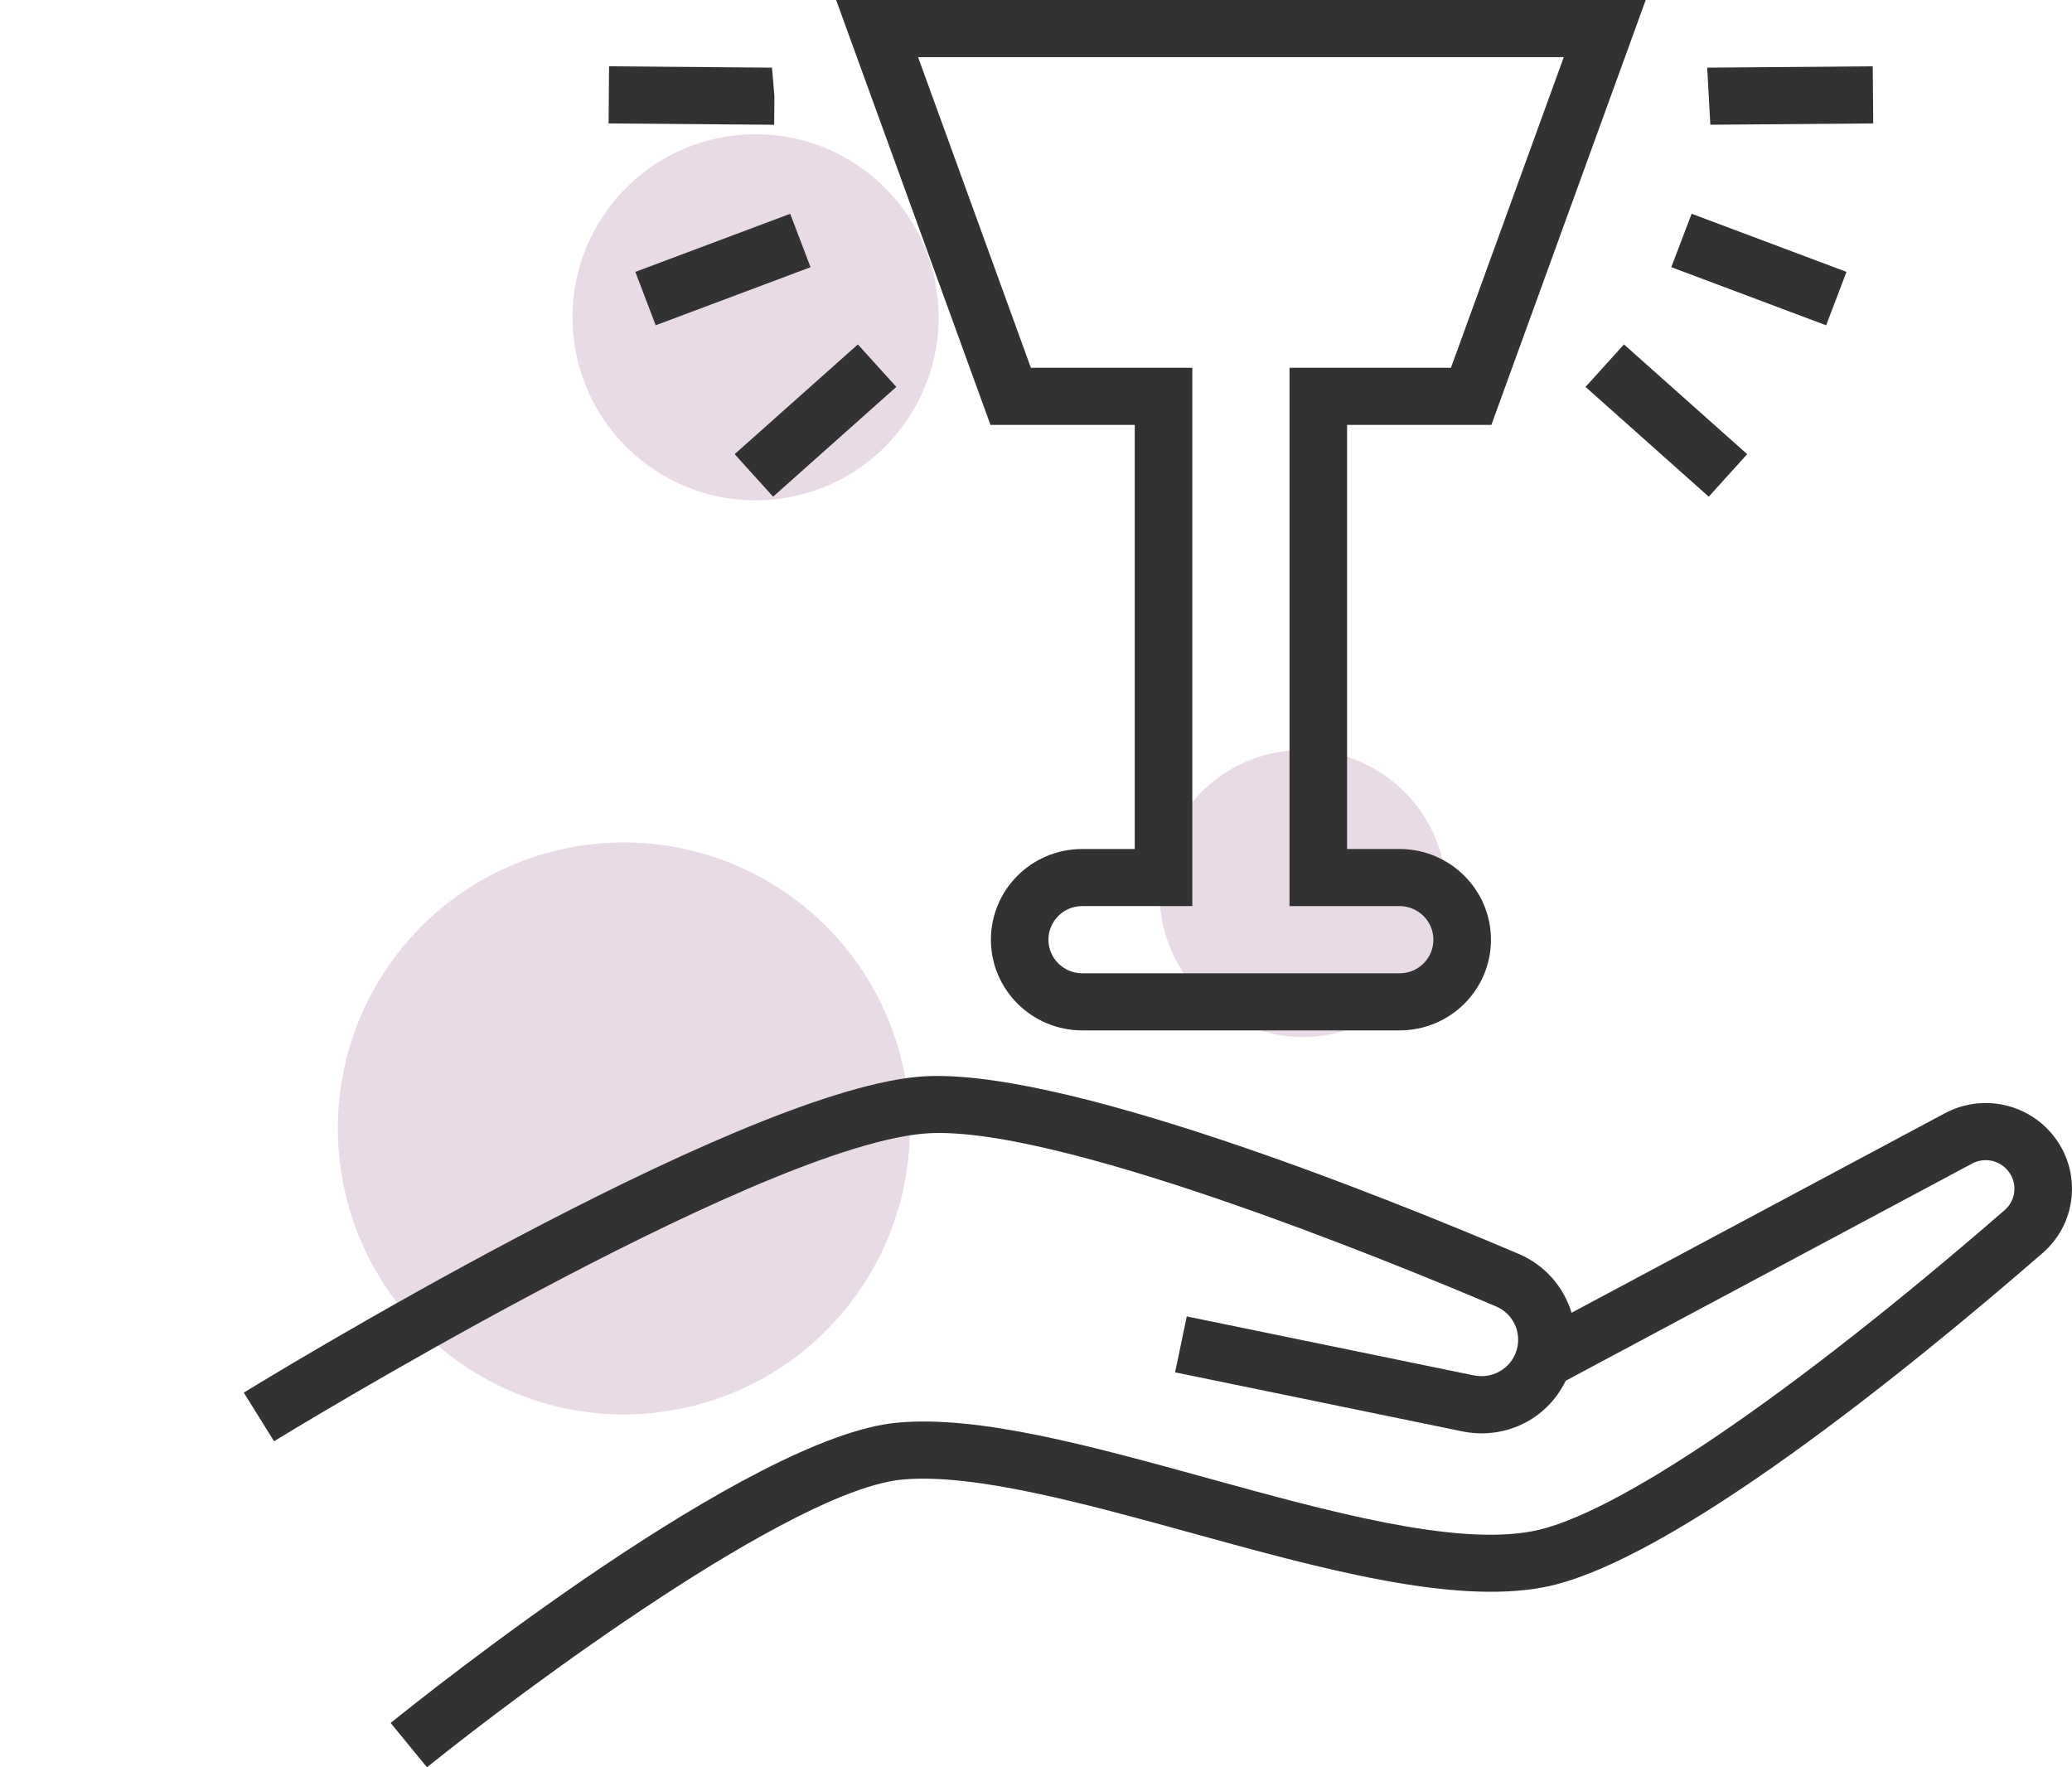
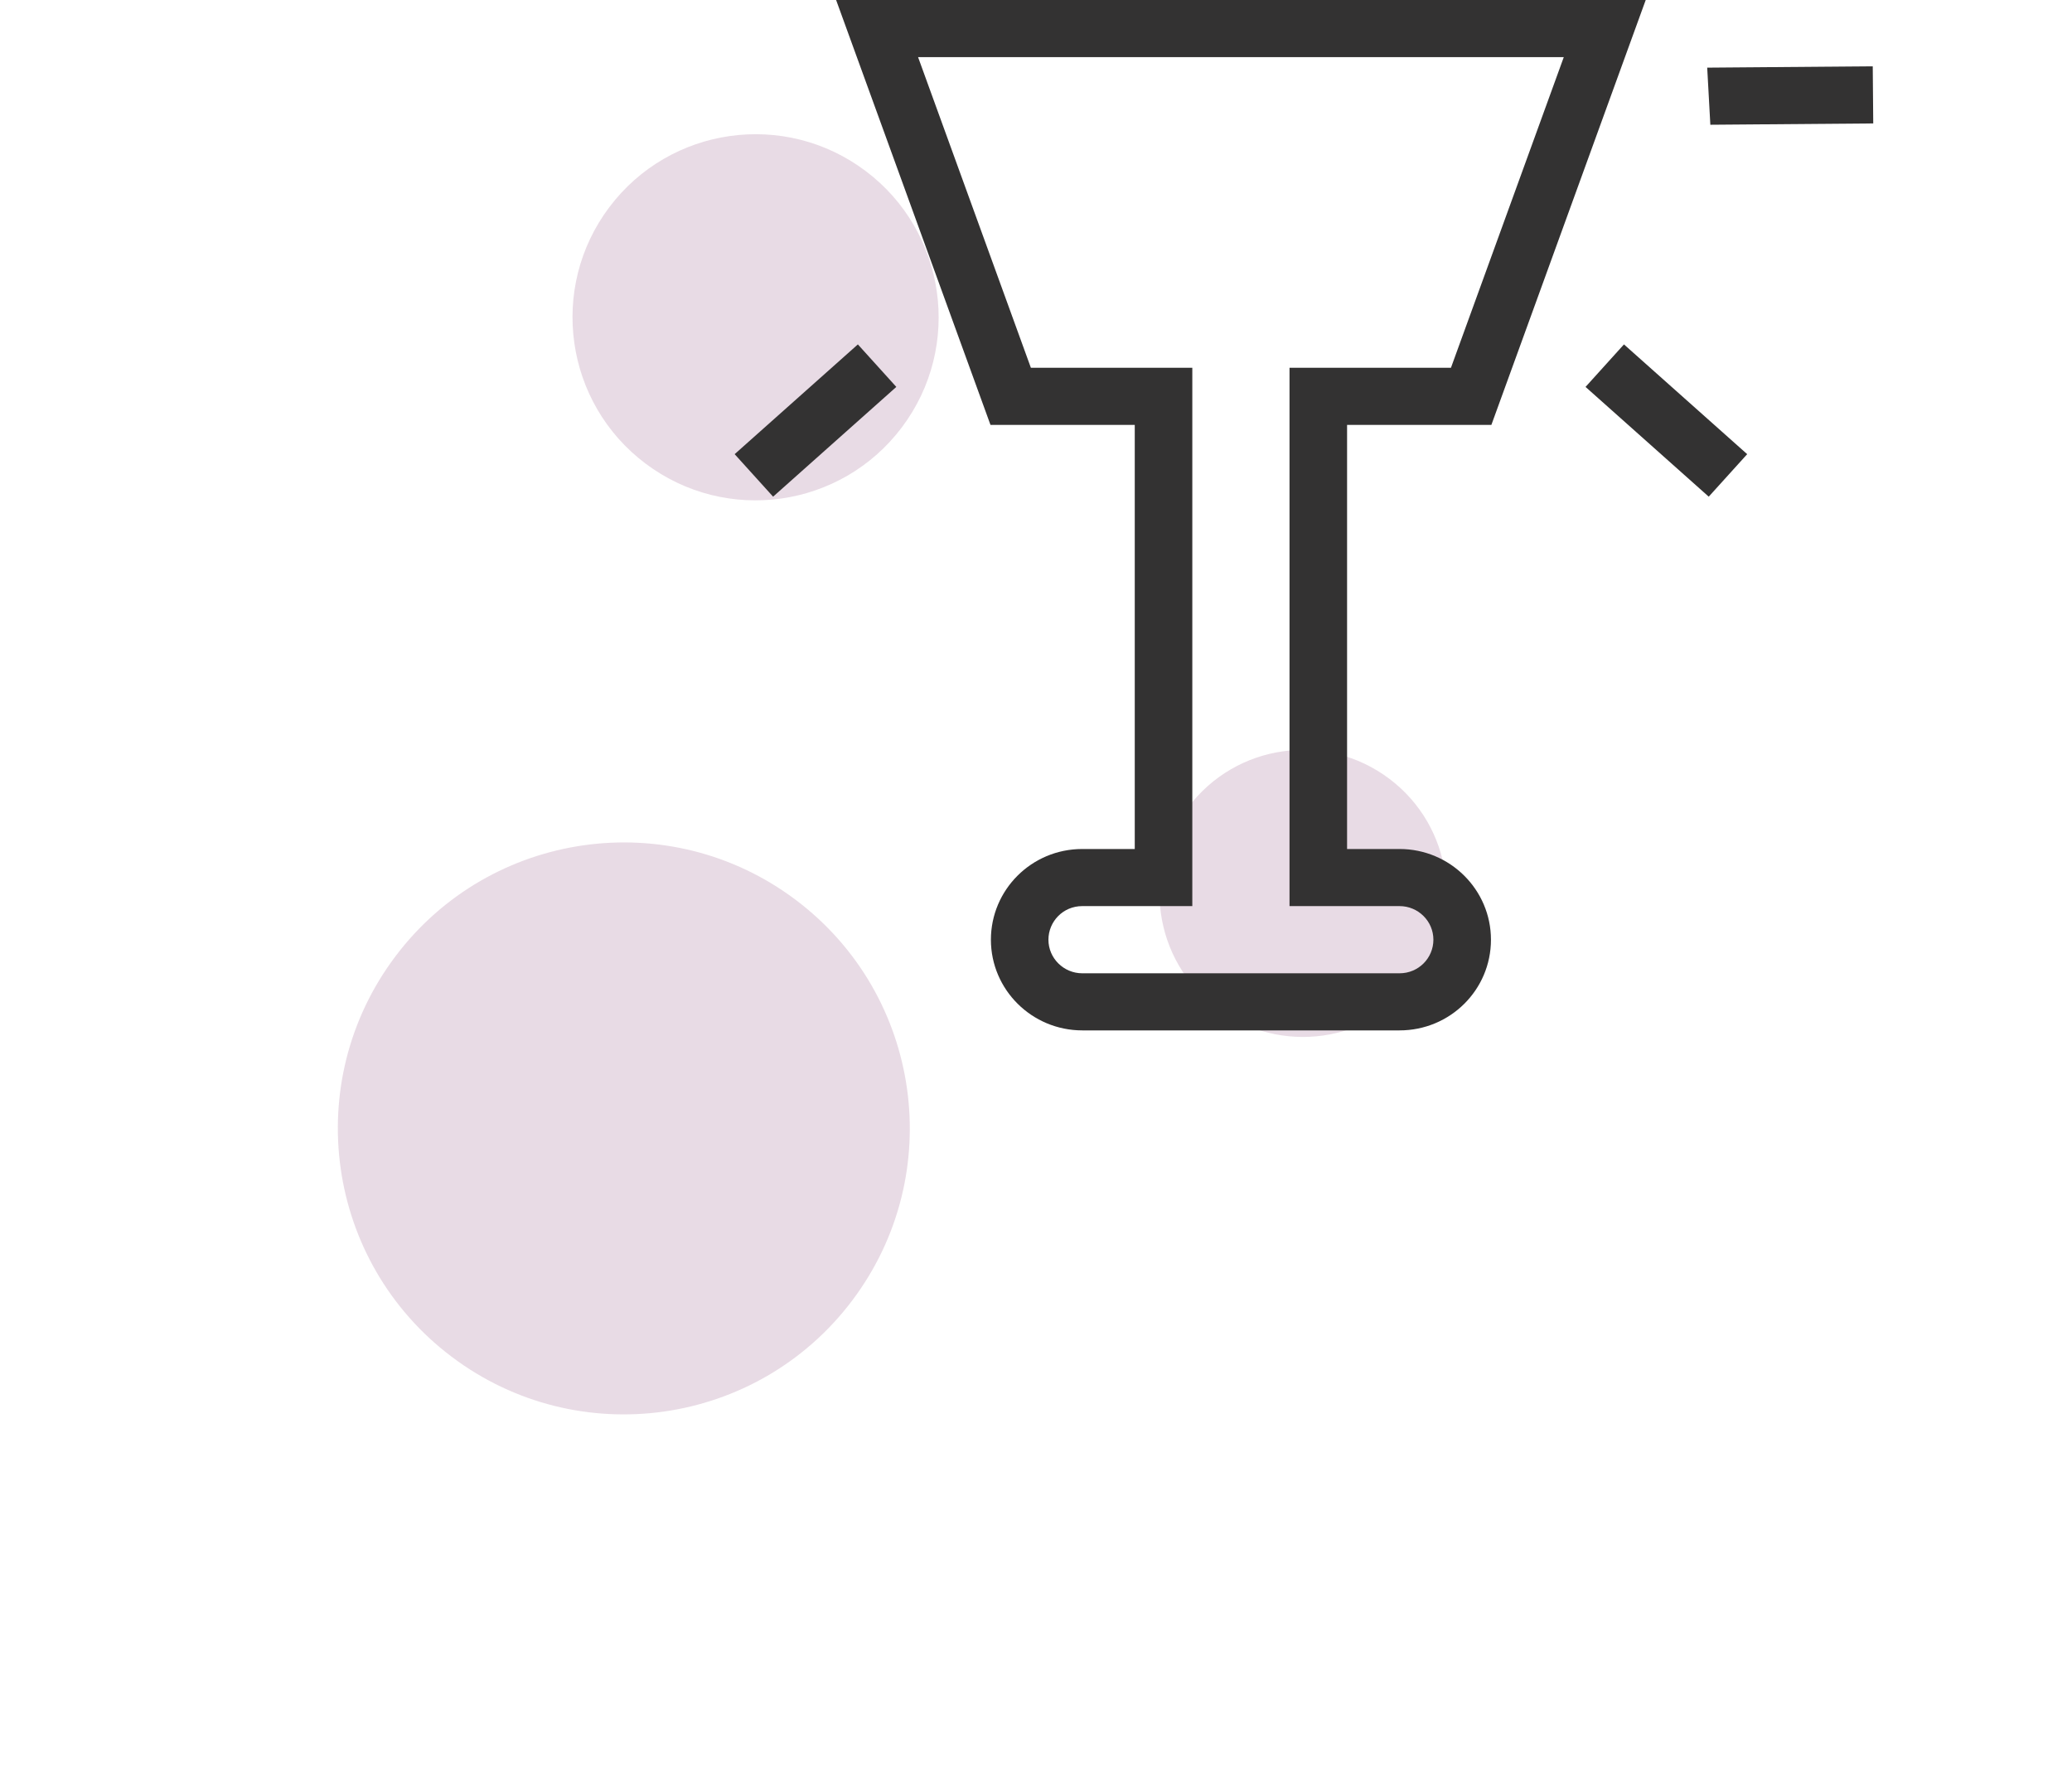
<svg xmlns="http://www.w3.org/2000/svg" width="68" height="58" viewBox="0 0 68 58" fill="none">
  <g opacity="0.5">
    <circle cx="24.797" cy="10.413" r="6.008" transform="rotate(36.964 24.797 10.413)" fill="#D2B7CB" />
    <circle cx="42.763" cy="29.321" r="4.71" transform="rotate(36.964 42.763 29.321)" fill="#D2B7CB" />
    <circle cx="20.473" cy="37.033" r="9.385" transform="rotate(36.964 20.473 37.033)" fill="#D2B7CB" />
  </g>
  <path d="M32.506 13.944H37.241V27.863H35.519C33.847 27.863 32.52 29.209 32.52 30.84C32.52 32.481 33.865 33.816 35.519 33.816H45.931C47.593 33.816 48.931 32.484 48.931 30.84C48.931 29.198 47.585 27.863 45.931 27.863H44.209V13.944H48.945L54.01 0H27.44L32.506 13.944ZM47.618 12.07H42.32V29.737H45.931C46.544 29.737 47.042 30.232 47.042 30.84C47.042 31.443 46.554 31.942 45.931 31.942H35.519C34.907 31.942 34.408 31.447 34.408 30.84C34.408 30.249 34.883 29.737 35.519 29.737H39.13V12.07H33.832L30.13 1.875H51.321L47.618 12.07Z" fill="#333232" />
-   <path d="M25.335 2.22L19.989 2.176L19.973 4.051L25.407 4.095L25.415 3.158L25.335 2.22Z" fill="#333232" />
-   <path d="M26.601 8.769L25.933 7.016L20.851 8.923L21.519 10.675L26.601 8.769Z" fill="#333232" />
  <path d="M29.416 12.698L28.154 11.303L24.11 14.905L25.372 16.3L29.416 12.698Z" fill="#333232" />
  <path d="M61.461 2.176L56.028 2.22L56.131 4.094L61.477 4.051L61.461 2.176Z" fill="#333232" />
-   <path d="M60.599 8.923L55.517 7.015L54.849 8.768L59.931 10.676L60.599 8.923Z" fill="#333232" />
  <path d="M52.035 12.698L56.078 16.3L57.34 14.905L53.296 11.303L52.035 12.698Z" fill="#333232" />
-   <path d="M49.098 42.875C49.613 43.094 49.904 43.632 49.804 44.182C49.687 44.84 49.045 45.274 48.377 45.14L38.948 43.203L38.565 45.038L47.993 46.976C49.347 47.252 50.742 46.627 51.386 45.313L64.719 38.188C65.102 37.983 65.571 38.063 65.863 38.381C66.222 38.772 66.184 39.372 65.79 39.714C58.77 45.809 52.976 49.749 50.29 50.253C47.714 50.738 43.599 49.603 39.618 48.506C35.784 47.45 32.154 46.449 29.468 46.688C24.628 47.112 14.014 55.581 12.821 56.545L14.013 58C17.134 55.48 26.023 48.872 29.634 48.555C31.985 48.349 35.609 49.347 39.112 50.312C43.303 51.467 47.634 52.661 50.641 52.095C54.813 51.311 62.702 44.886 67.034 41.125C68.232 40.086 68.326 38.279 67.258 37.117C66.38 36.163 64.968 35.925 63.825 36.537L51.576 43.083C51.32 42.238 50.707 41.52 49.842 41.152C45.396 39.259 34.578 34.902 30.081 35.343C23.962 35.941 8.649 45.306 8 45.704L8.994 47.299C9.149 47.203 24.578 37.764 30.265 37.208C34.429 36.801 45.733 41.442 49.098 42.875Z" fill="#333232" />
</svg>